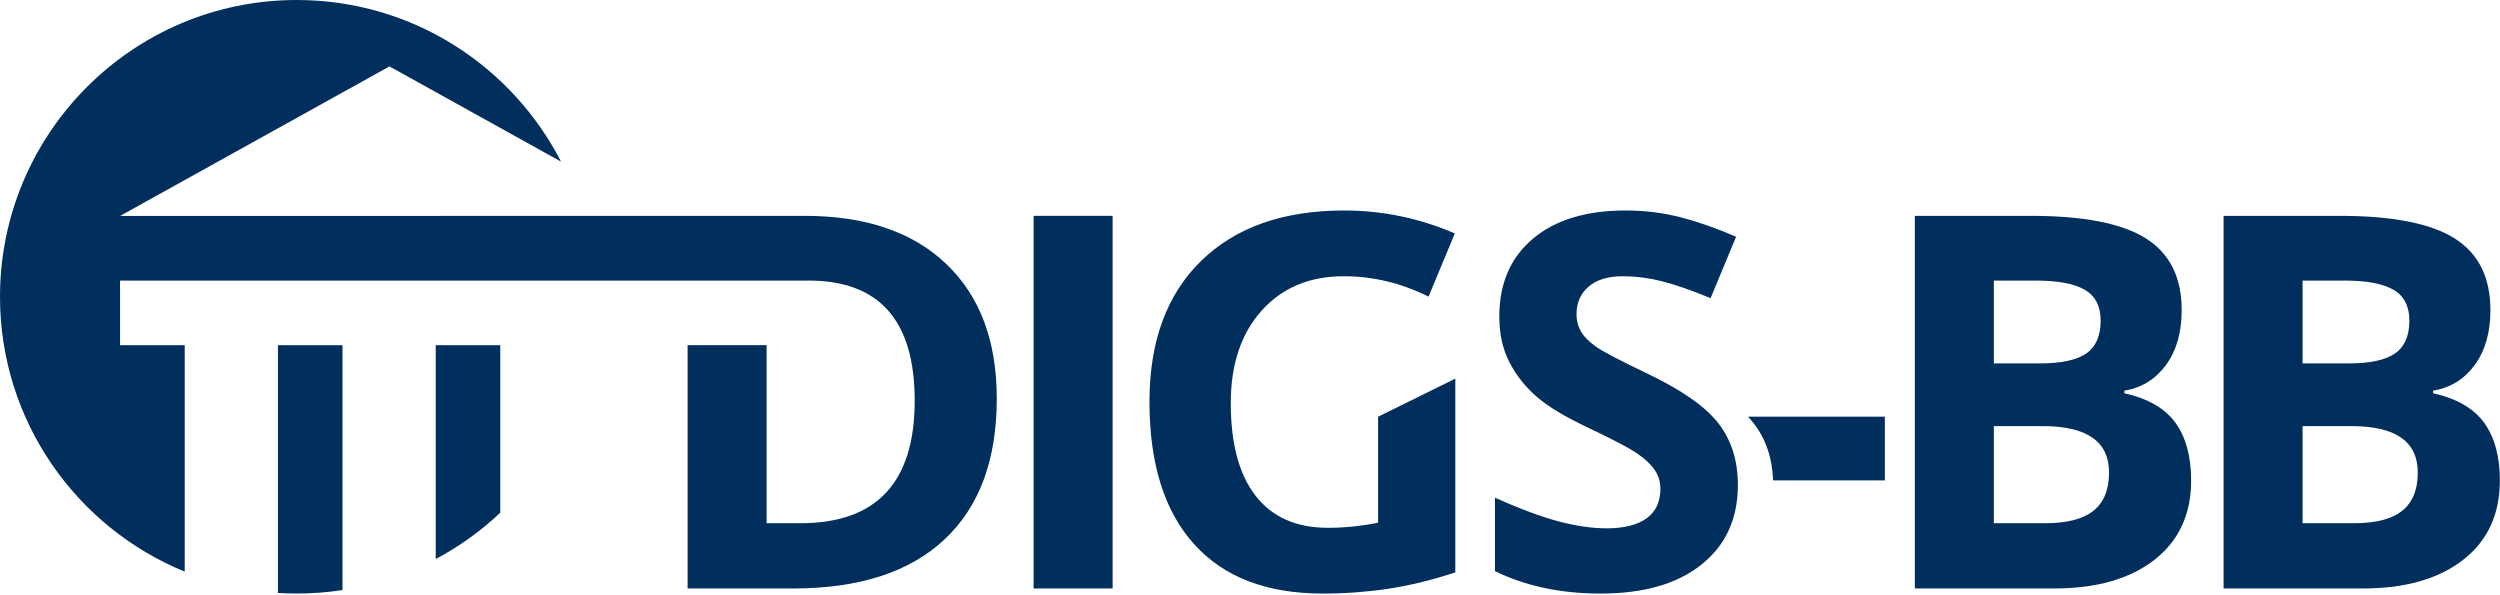
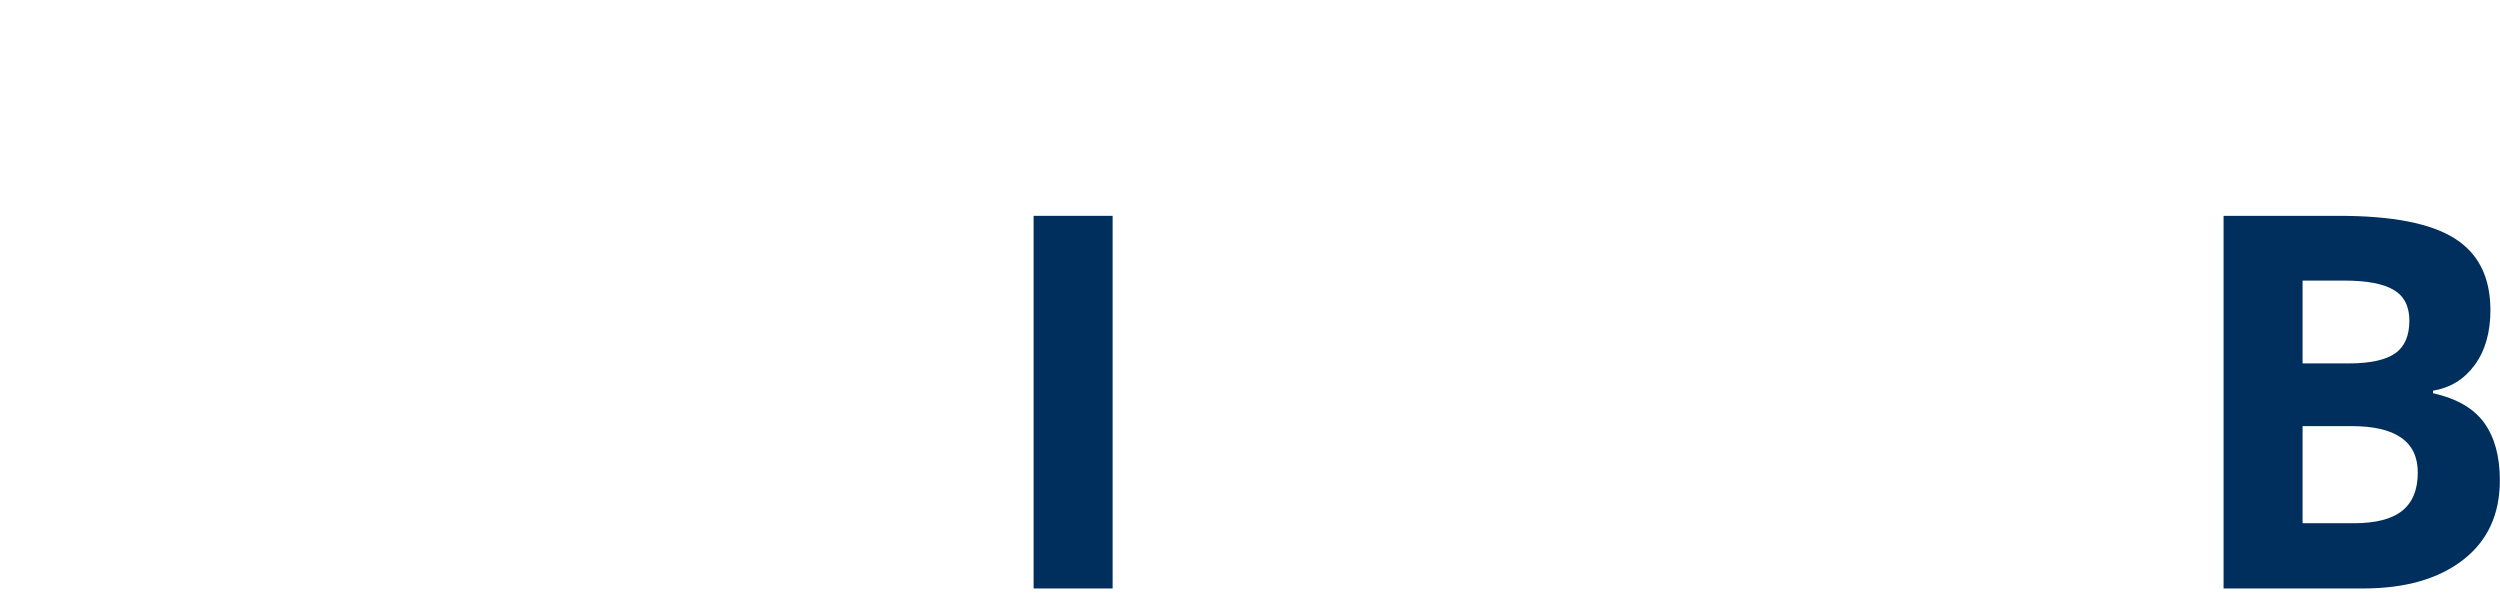
<svg xmlns="http://www.w3.org/2000/svg" width="100%" height="100%" viewBox="0 0 1555 370" version="1.1" xml:space="preserve" style="fill-rule:evenodd;clip-rule:evenodd;stroke-linejoin:round;stroke-miterlimit:1.414;">
  <g transform="matrix(1,0,0,1,0,-0.8)">
    <g>
-       <path d="M172.883,369.621L172.883,215.515L213.029,215.515L213.029,367.807C203.76,369.243 194.263,369.988 184.594,369.988C180.661,369.988 176.756,369.864 172.883,369.621ZM114.889,215.515L114.889,356.353C47.52,328.826 0,262.616 0,185.394C0,83.514 82.714,0.8 184.594,0.8C256.204,0.8 318.344,41.664 348.949,101.325L242.256,42.101L74.677,135.123L500.457,135.053C538.294,135.053 567.675,145.04 588.602,165.015C609.528,184.991 619.992,212.893 619.992,248.721C619.992,286.875 609.132,316.098 587.413,336.391C565.694,356.683 534.331,366.829 493.323,366.829L427.69,366.829L427.69,215.467L476.835,215.467L476.835,326.245L497.92,326.245C545.269,326.245 568.944,300.826 568.944,249.99C568.944,200.21 546.96,175.32 502.993,175.32L74.677,175.319L74.677,215.515L114.889,215.515ZM271.024,348.516L271.024,215.515L311.17,215.515L311.17,319.708C299.185,331.007 285.691,340.722 271.024,348.516Z" style="fill:rgb(0,47,94);" />
      <rect x="642.906" y="135.053" width="49.145" height="231.776" style="fill:rgb(0,47,94);fill-rule:nonzero;" />
-       <path d="M857.17,260L905.206,236.304L905.206,356.842C890.304,361.703 876.274,365.112 863.115,367.067C849.957,369.022 836.508,370 822.769,370C787.785,370 761.072,359.722 742.63,339.165C724.187,318.609 714.965,289.095 714.965,250.624C714.965,213.21 725.666,184.04 747.069,163.113C768.471,142.187 798.143,131.723 836.085,131.723C859.865,131.723 882.8,136.479 904.889,145.991L888.56,185.308C871.65,176.853 854.053,172.625 835.768,172.625C814.525,172.625 797.509,179.759 784.72,194.027C771.932,208.295 765.538,227.478 765.538,251.575C765.538,276.729 770.69,295.938 780.995,309.202C791.3,322.466 806.281,329.098 825.939,329.098C836.191,329.098 846.601,328.041 857.17,325.928L857.17,260Z" style="fill:rgb(0,47,94);fill-rule:nonzero;" />
-       <path d="M1080.96,302.464C1080.96,323.391 1073.43,339.879 1058.37,351.927C1043.31,363.976 1022.35,370 995.507,370C970.776,370 948.898,365.35 929.874,356.049L929.874,310.391C945.516,317.367 958.754,322.281 969.587,325.135C980.42,327.988 990.328,329.415 999.312,329.415C1010.09,329.415 1018.36,327.354 1024.12,323.232C1029.88,319.111 1032.76,312.981 1032.76,304.843C1032.76,300.298 1031.49,296.255 1028.96,292.715C1026.42,289.174 1022.7,285.766 1017.78,282.489C1012.87,279.213 1002.85,273.981 987.739,266.794C973.577,260.136 962.955,253.742 955.874,247.612C948.793,241.482 943.138,234.348 938.911,226.21C934.683,218.072 932.569,208.559 932.569,197.673C932.569,177.17 939.518,161.052 953.416,149.321C967.315,137.589 986.524,131.723 1011.04,131.723C1023.09,131.723 1034.59,133.15 1045.53,136.004C1056.46,138.857 1067.9,142.874 1079.85,148.052L1063.99,186.259C1051.63,181.186 1041.4,177.645 1033.32,175.637C1025.23,173.629 1017.28,172.625 1009.46,172.625C1000.16,172.625 993.024,174.792 988.056,179.125C983.089,183.458 980.605,189.113 980.605,196.088C980.605,200.421 981.609,204.2 983.617,207.423C985.625,210.647 988.822,213.765 993.208,216.777C997.595,219.789 1007.98,225.206 1024.36,233.027C1046.03,243.384 1060.88,253.768 1068.91,264.179C1076.94,274.589 1080.96,287.351 1080.96,302.464Z" style="fill:rgb(0,47,94);fill-rule:nonzero;" />
-       <path d="M1172.37,299.611L1102.87,299.611C1102.39,285.738 1098.39,273.927 1090.87,264.179C1089.78,262.778 1088.58,261.377 1087.25,259.977L1172.37,259.977L1172.37,299.611Z" style="fill:rgb(0,47,94);fill-rule:nonzero;" />
-       <path d="M1191.03,135.053L1263.16,135.053C1296.03,135.053 1319.89,139.729 1334.74,149.083C1349.59,158.436 1357.01,173.312 1357.01,193.71C1357.01,207.555 1353.76,218.917 1347.26,227.795C1340.76,236.673 1332.12,242.01 1321.34,243.807L1321.34,245.392C1336.03,248.669 1346.63,254.799 1353.13,263.782C1359.63,272.766 1362.88,284.709 1362.88,299.611C1362.88,320.749 1355.24,337.236 1339.97,349.074C1324.69,360.911 1303.95,366.829 1277.74,366.829L1191.03,366.829L1191.03,135.053ZM1240.17,226.844L1268.71,226.844C1282.02,226.844 1291.67,224.783 1297.64,220.661C1303.61,216.539 1306.6,209.722 1306.6,200.21C1306.6,191.332 1303.35,184.964 1296.85,181.107C1290.35,177.249 1280.07,175.32 1266.01,175.32L1240.17,175.32L1240.17,226.844ZM1240.17,265.843L1240.17,326.245L1272.19,326.245C1285.72,326.245 1295.71,323.655 1302.16,318.476C1308.6,313.298 1311.83,305.372 1311.83,294.696C1311.83,275.461 1298.09,265.843 1270.61,265.843L1240.17,265.843Z" style="fill:rgb(0,47,94);fill-rule:nonzero;" />
      <path d="M1383.06,135.053L1455.19,135.053C1488.06,135.053 1511.92,139.729 1526.77,149.083C1541.62,158.436 1549.04,173.312 1549.04,193.71C1549.04,207.555 1545.79,218.917 1539.29,227.795C1532.79,236.673 1524.15,242.01 1513.37,243.807L1513.37,245.392C1528.06,248.669 1538.66,254.799 1545.16,263.782C1551.66,272.766 1554.91,284.709 1554.91,299.611C1554.91,320.749 1547.27,337.236 1532,349.074C1516.73,360.911 1495.99,366.829 1469.78,366.829L1383.06,366.829L1383.06,135.053ZM1432.2,226.844L1460.74,226.844C1474.06,226.844 1483.7,224.783 1489.67,220.661C1495.64,216.539 1498.63,209.722 1498.63,200.21C1498.63,191.332 1495.38,184.964 1488.88,181.107C1482.38,177.249 1472.1,175.32 1458.05,175.32L1432.2,175.32L1432.2,226.844ZM1432.2,265.843L1432.2,326.245L1464.23,326.245C1477.76,326.245 1487.74,323.655 1494.19,318.476C1500.64,313.298 1503.86,305.372 1503.86,294.696C1503.86,275.461 1490.12,265.843 1462.64,265.843L1432.2,265.843Z" style="fill:rgb(0,47,94);fill-rule:nonzero;" />
    </g>
  </g>
</svg>